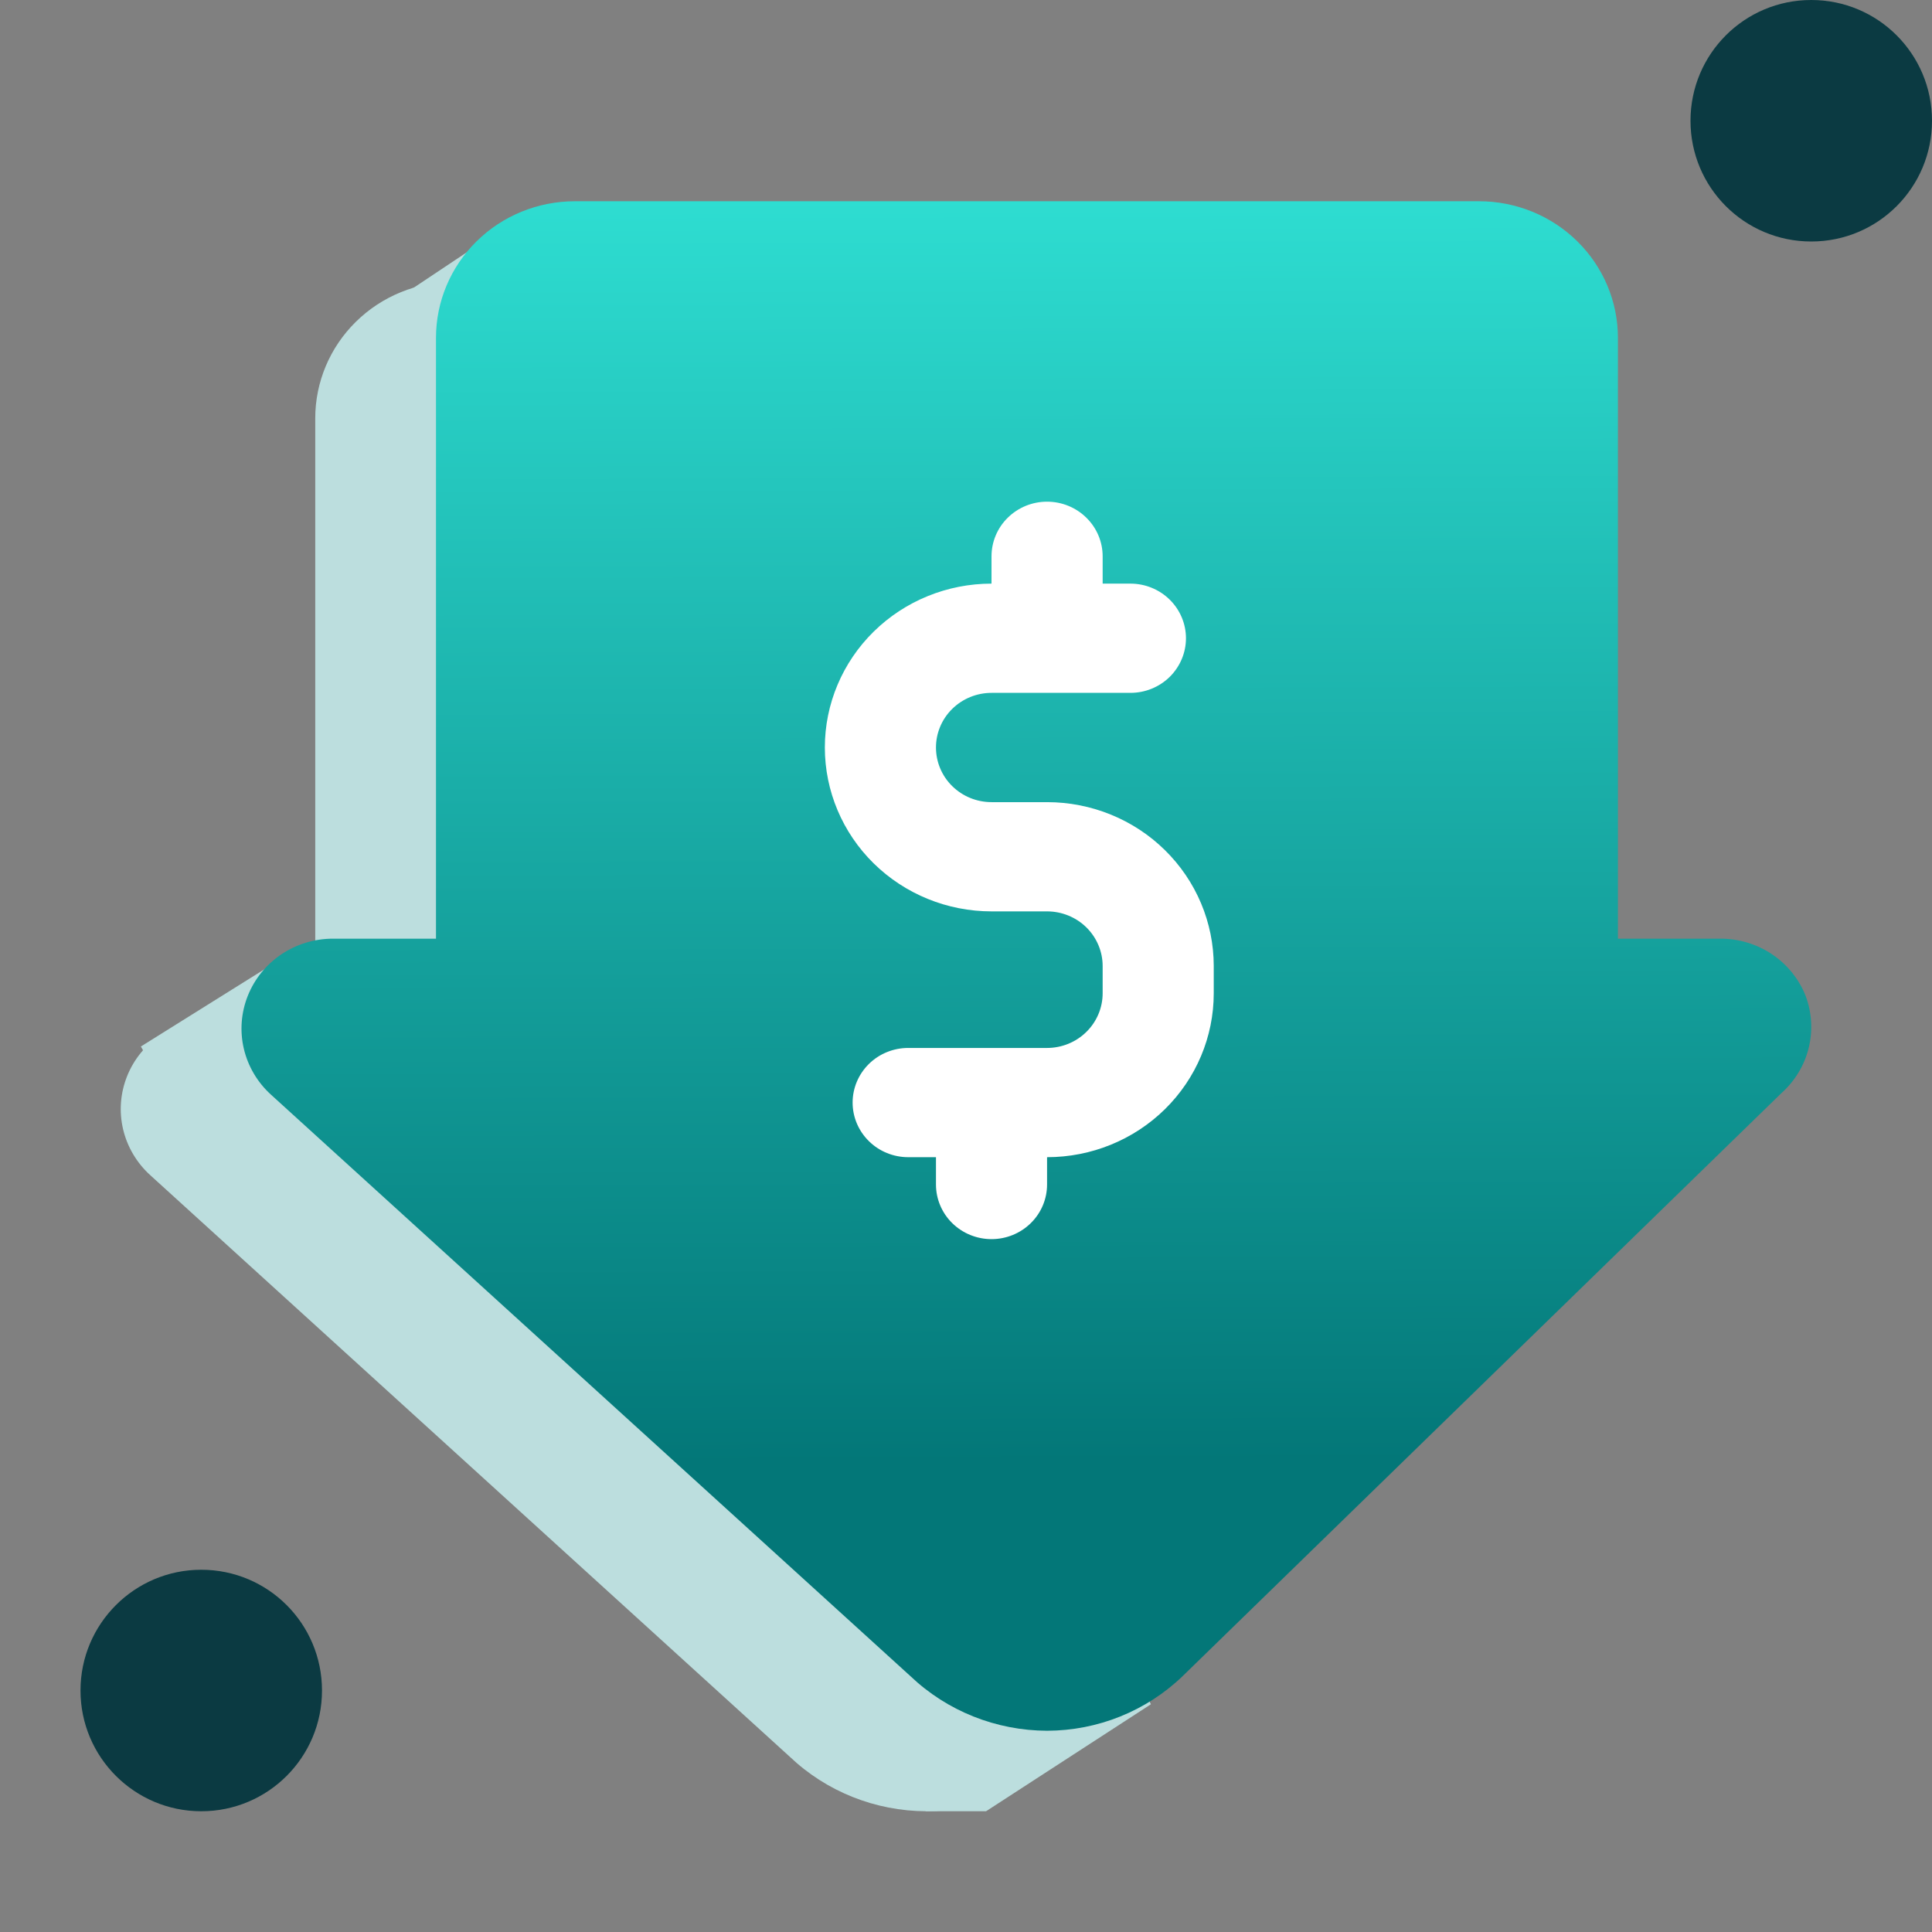
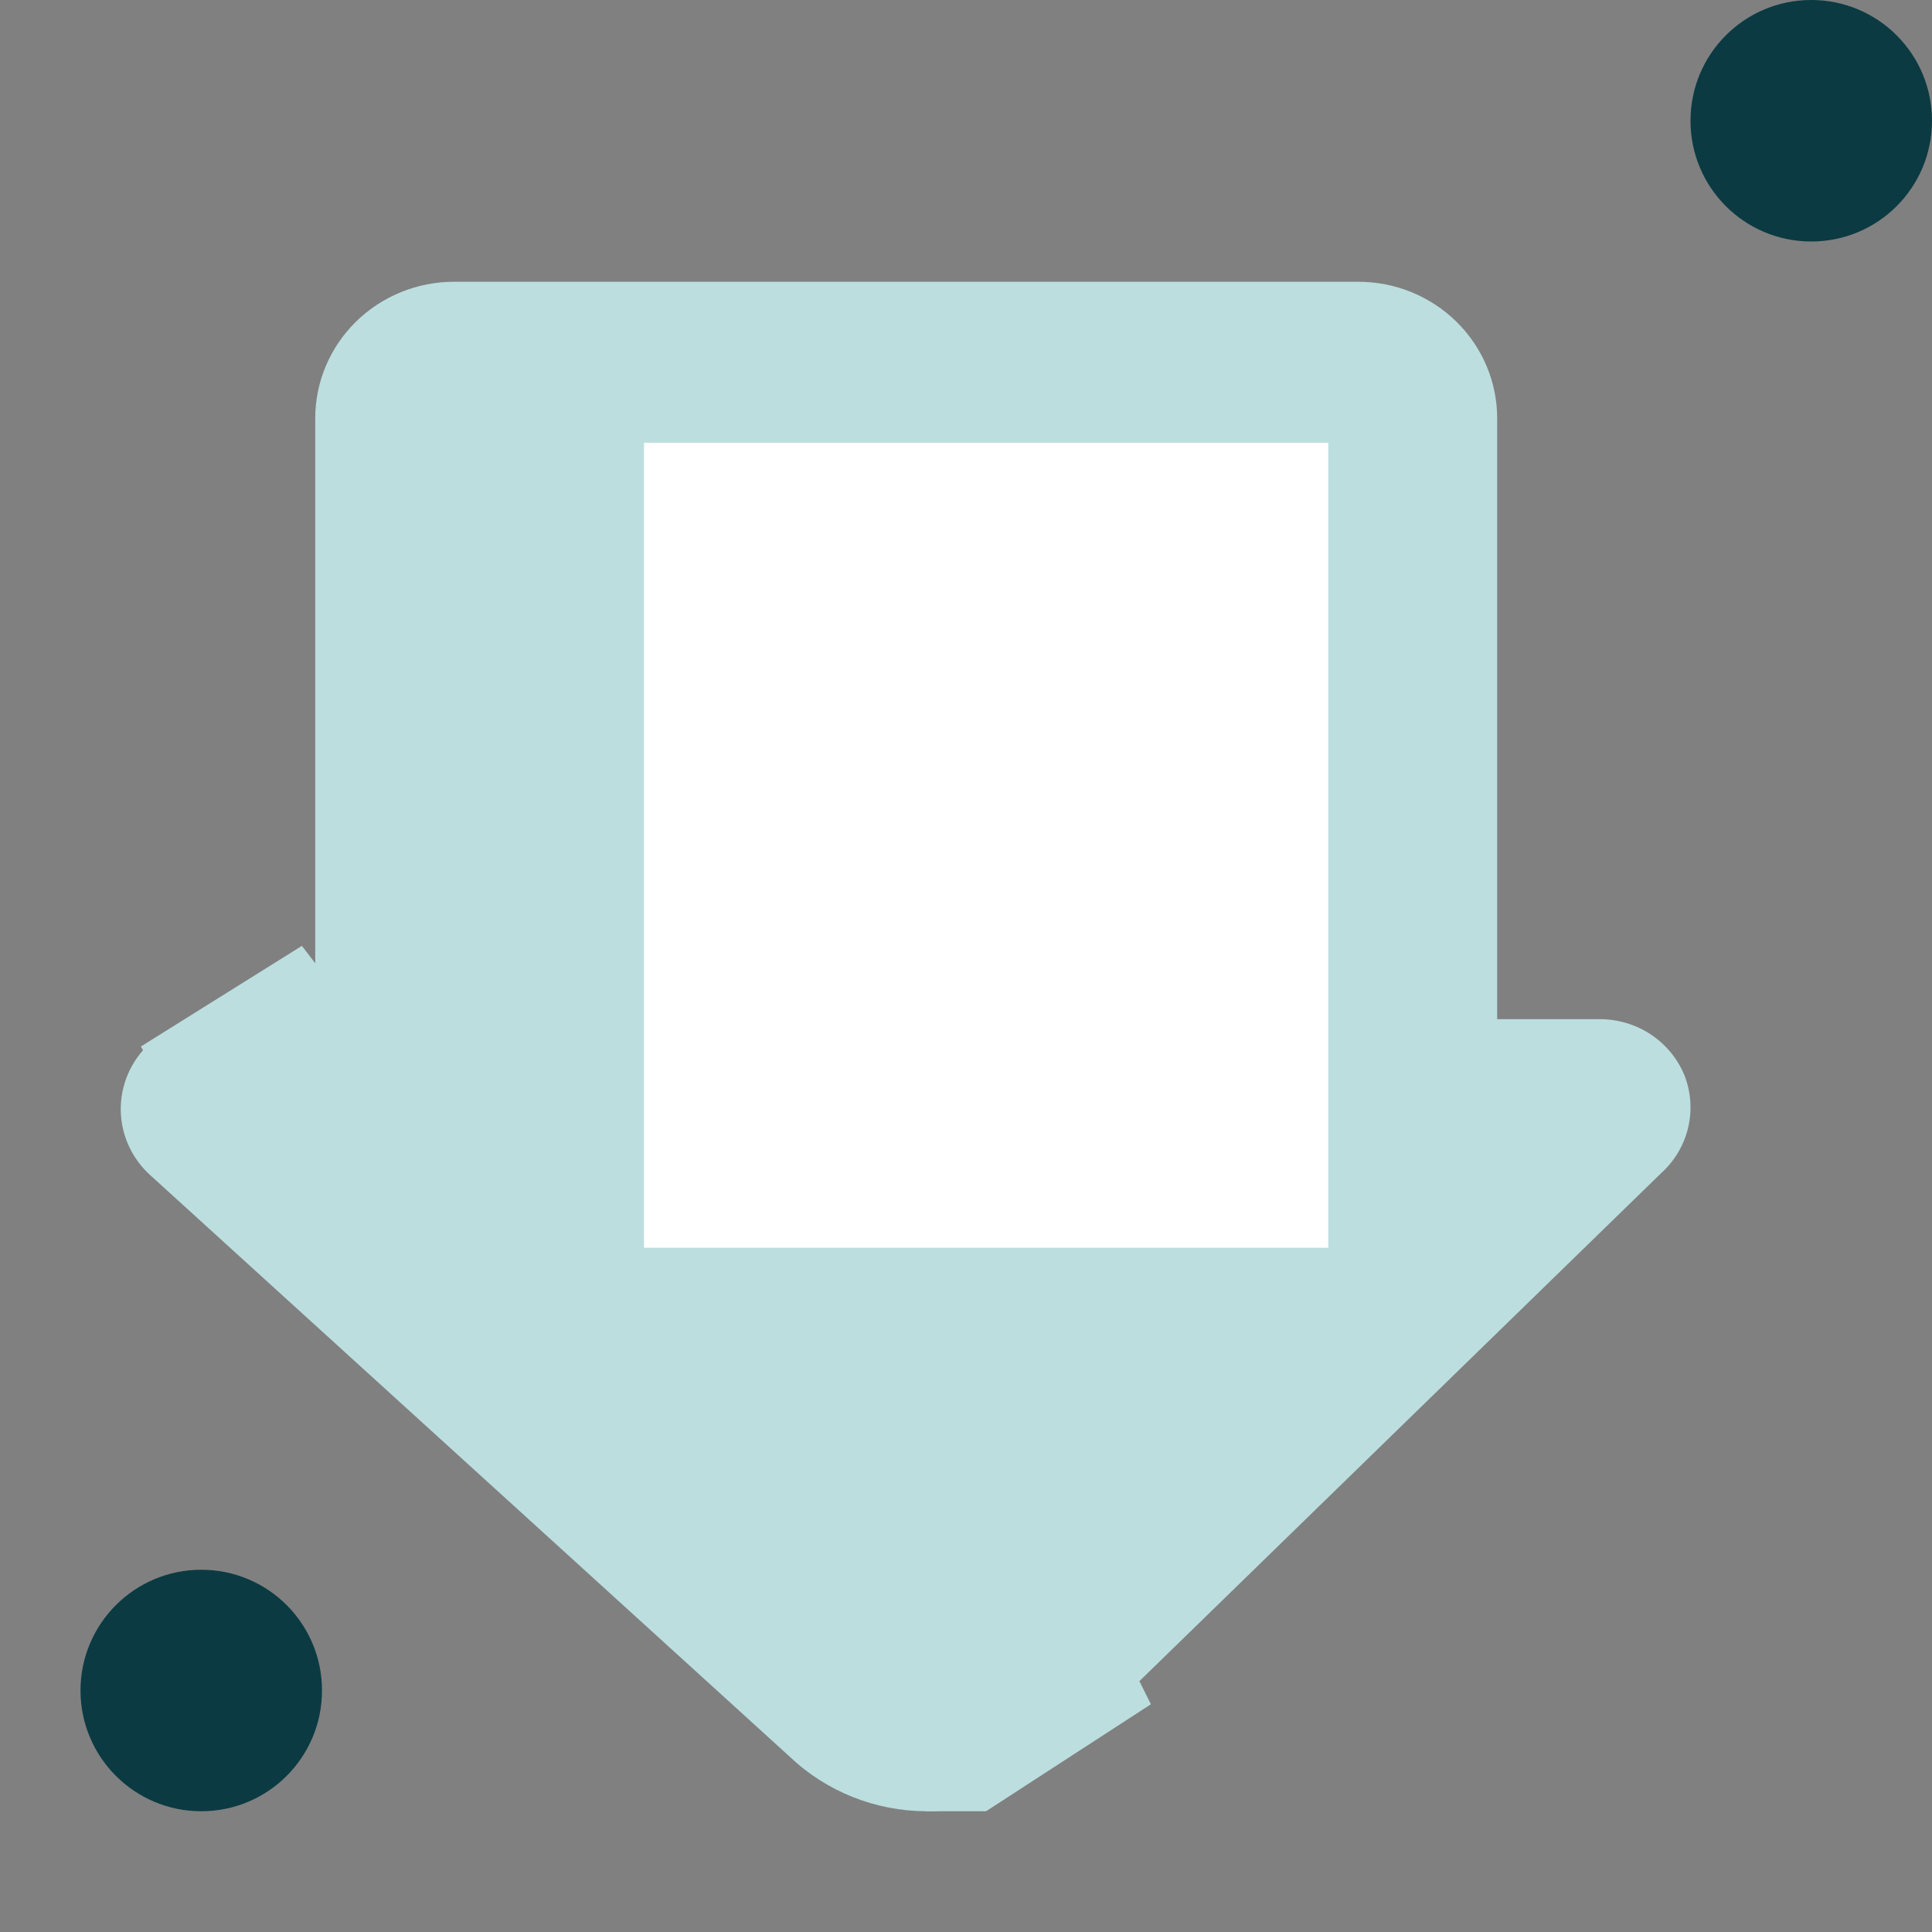
<svg xmlns="http://www.w3.org/2000/svg" width="48" height="48" viewBox="0 0 48 48" fill="none">
  <rect x="0" y="0" width="48" height="48" fill="#808080" stroke="none" />
-   <path d="M12 6L9 8L10.5 13L15.5 11.5L12 6Z" fill="#BCDEDE" />
  <path d="M41.862 26.746C41.697 26.326 41.406 25.965 41.028 25.71C40.65 25.456 40.202 25.32 39.743 25.321H37.197V10.393C37.197 9.493 36.833 8.63 36.186 7.994C35.539 7.357 34.661 7 33.746 7H11.282C10.367 7 9.489 7.357 8.842 7.994C8.195 8.63 7.832 9.493 7.832 10.393V25.321H5.278C4.821 25.32 4.373 25.454 3.995 25.707C3.616 25.96 3.324 26.32 3.157 26.739C2.99 27.157 2.955 27.616 3.058 28.055C3.161 28.493 3.396 28.891 3.732 29.196L19.619 43.643C20.529 44.51 21.747 44.996 23.014 45C24.274 44.997 25.482 44.51 26.382 43.643L41.255 29.162C41.589 28.865 41.826 28.476 41.934 28.046C42.042 27.615 42.017 27.163 41.862 26.746Z" fill="#BCDEDE" />
  <rect x="16" y="11" width="17" height="20" fill="white" />
  <path d="M3.5 26L7.5 23.5L12.5 30L5.5 29.5L3.5 26Z" fill="#BCDEDE" />
  <path d="M24.498 45L28.594 42.342L24.942 35L22.998 44.999L24.498 45Z" fill="#BCDEDE" />
-   <path d="M44.862 24.746C44.697 24.326 44.406 23.965 44.028 23.71C43.65 23.456 43.202 23.32 42.743 23.321H40.197V8.393C40.197 7.493 39.833 6.63 39.186 5.994C38.539 5.357 37.661 5 36.746 5H14.282C13.367 5 12.489 5.357 11.842 5.994C11.195 6.63 10.832 7.493 10.832 8.393V23.321H8.278C7.821 23.32 7.373 23.454 6.995 23.707C6.616 23.96 6.324 24.32 6.157 24.739C5.99 25.157 5.955 25.616 6.058 26.055C6.161 26.493 6.396 26.891 6.732 27.196L22.619 41.643C23.529 42.51 24.747 42.996 26.014 43C27.274 42.997 28.482 42.51 29.382 41.643L44.255 27.162C44.589 26.865 44.826 26.476 44.934 26.046C45.042 25.615 45.017 25.163 44.862 24.746ZM30.155 24.679C30.155 25.758 29.719 26.794 28.942 27.558C28.166 28.321 27.113 28.75 26.014 28.75V29.429C26.014 29.788 25.869 30.134 25.61 30.388C25.351 30.643 25 30.786 24.634 30.786C24.268 30.786 23.917 30.643 23.658 30.388C23.399 30.134 23.254 29.788 23.254 29.429V28.75H22.564C22.198 28.75 21.846 28.607 21.588 28.352C21.329 28.098 21.183 27.753 21.183 27.393C21.183 27.033 21.329 26.688 21.588 26.433C21.846 26.179 22.198 26.036 22.564 26.036H26.014C26.38 26.036 26.731 25.893 26.99 25.638C27.249 25.384 27.395 25.038 27.395 24.679V24C27.395 23.64 27.249 23.295 26.99 23.04C26.731 22.786 26.38 22.643 26.014 22.643H24.634C23.536 22.643 22.483 22.214 21.706 21.45C20.93 20.687 20.493 19.651 20.493 18.571C20.493 17.492 20.93 16.456 21.706 15.693C22.483 14.929 23.536 14.5 24.634 14.5V13.821C24.634 13.461 24.779 13.116 25.038 12.862C25.297 12.607 25.648 12.464 26.014 12.464C26.38 12.464 26.731 12.607 26.99 12.862C27.249 13.116 27.395 13.461 27.395 13.821V14.5H28.085C28.451 14.5 28.802 14.643 29.061 14.898C29.319 15.152 29.465 15.497 29.465 15.857C29.465 16.217 29.319 16.562 29.061 16.817C28.802 17.071 28.451 17.214 28.085 17.214H24.634C24.268 17.214 23.917 17.357 23.658 17.612C23.399 17.866 23.254 18.212 23.254 18.571C23.254 18.931 23.399 19.277 23.658 19.531C23.917 19.786 24.268 19.929 24.634 19.929H26.014C27.113 19.929 28.166 20.358 28.942 21.121C29.719 21.885 30.155 22.92 30.155 24V24.679Z" fill="url(#paint0_linear_22152_31238)" />
  <path d="M45 6C46.66 6 48 4.657 48 3C48 1.343 46.66 0 45 0C43.34 0 42 1.343 42 3C42 4.657 43.34 6 45 6Z" fill="#0B3A42" />
  <path d="M5 45C6.66 45 8 43.657 8 42C8 40.343 6.66 39 5 39C3.345 39 2 40.343 2 42C2 43.657 3.345 45 5 45Z" fill="#0B3A42" />
  <defs>
    <linearGradient id="paint0_linear_22152_31238" x1="6" y1="5" x2="6.095" y2="36.39" gradientUnits="userSpaceOnUse">
      <stop stop-color="#2EDDD1" />
      <stop offset="1" stop-color="#037778" />
    </linearGradient>
  </defs>
</svg>